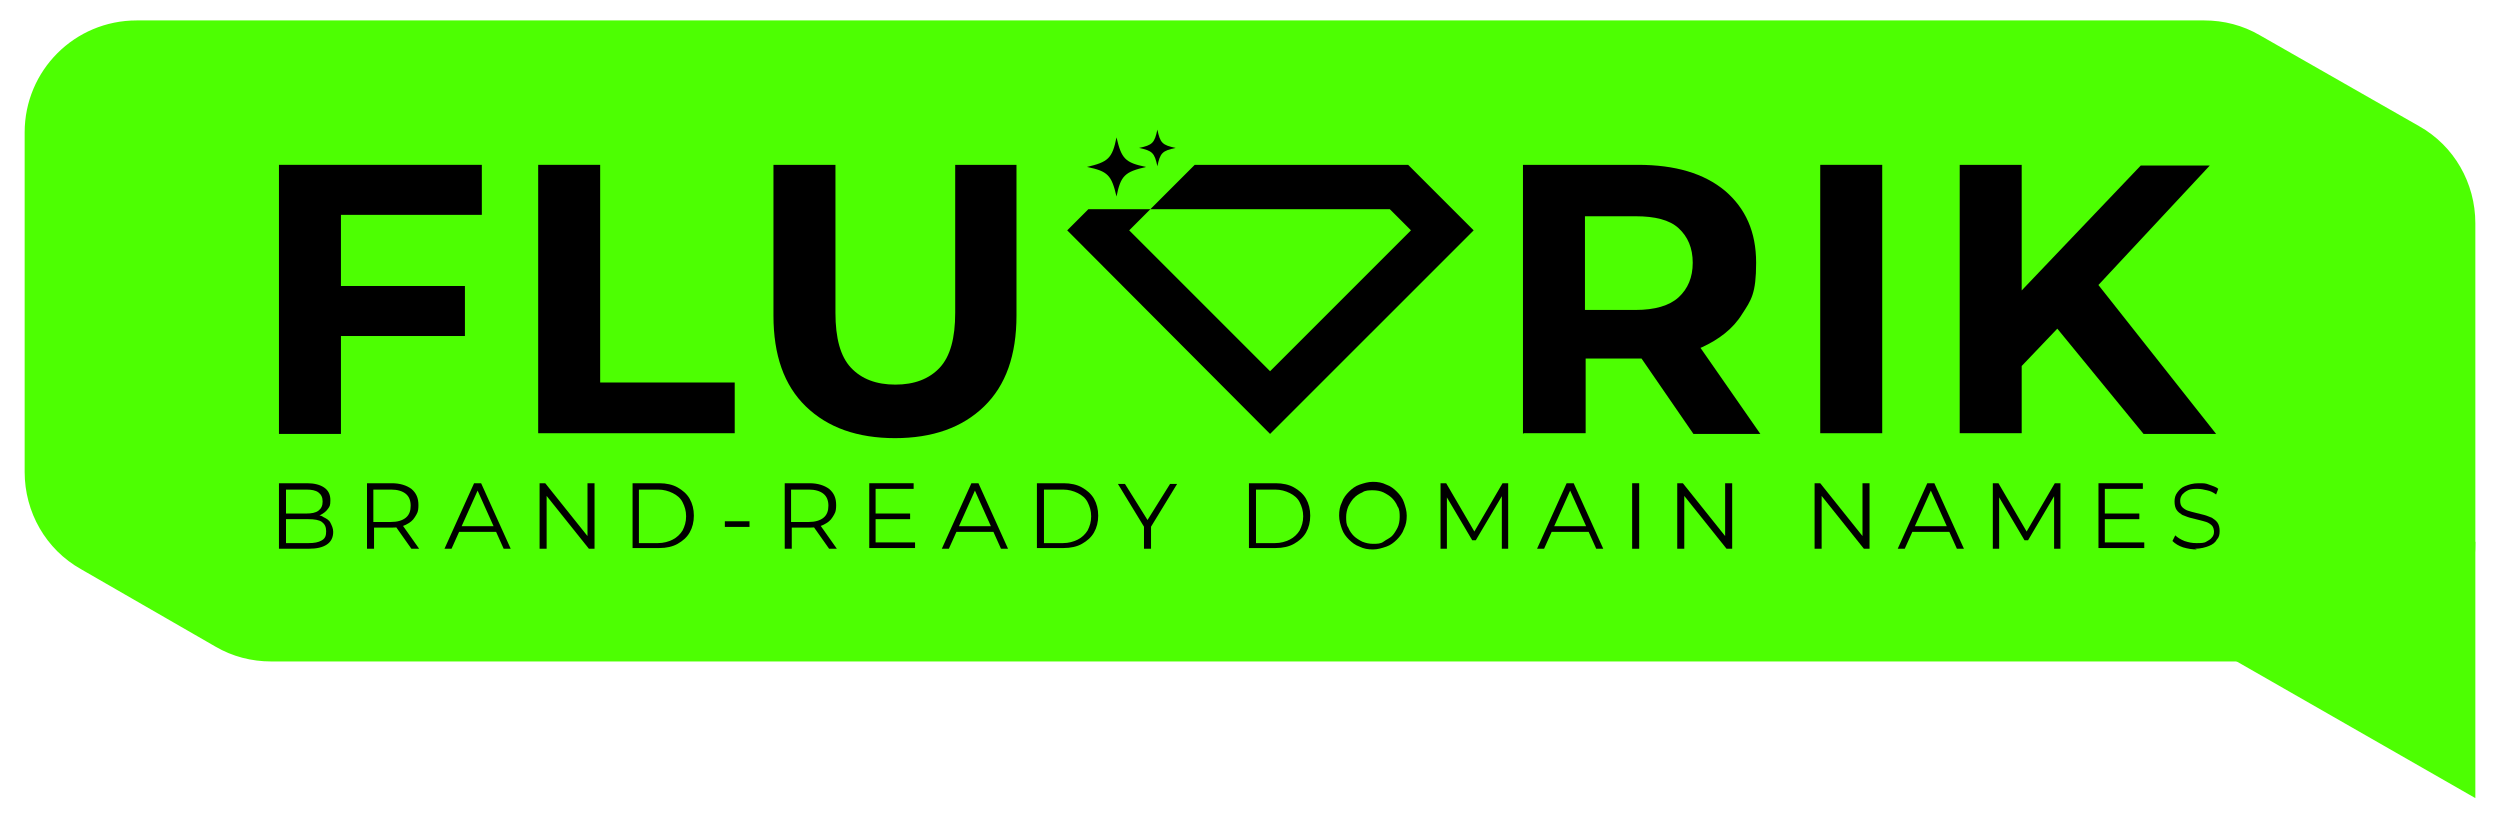
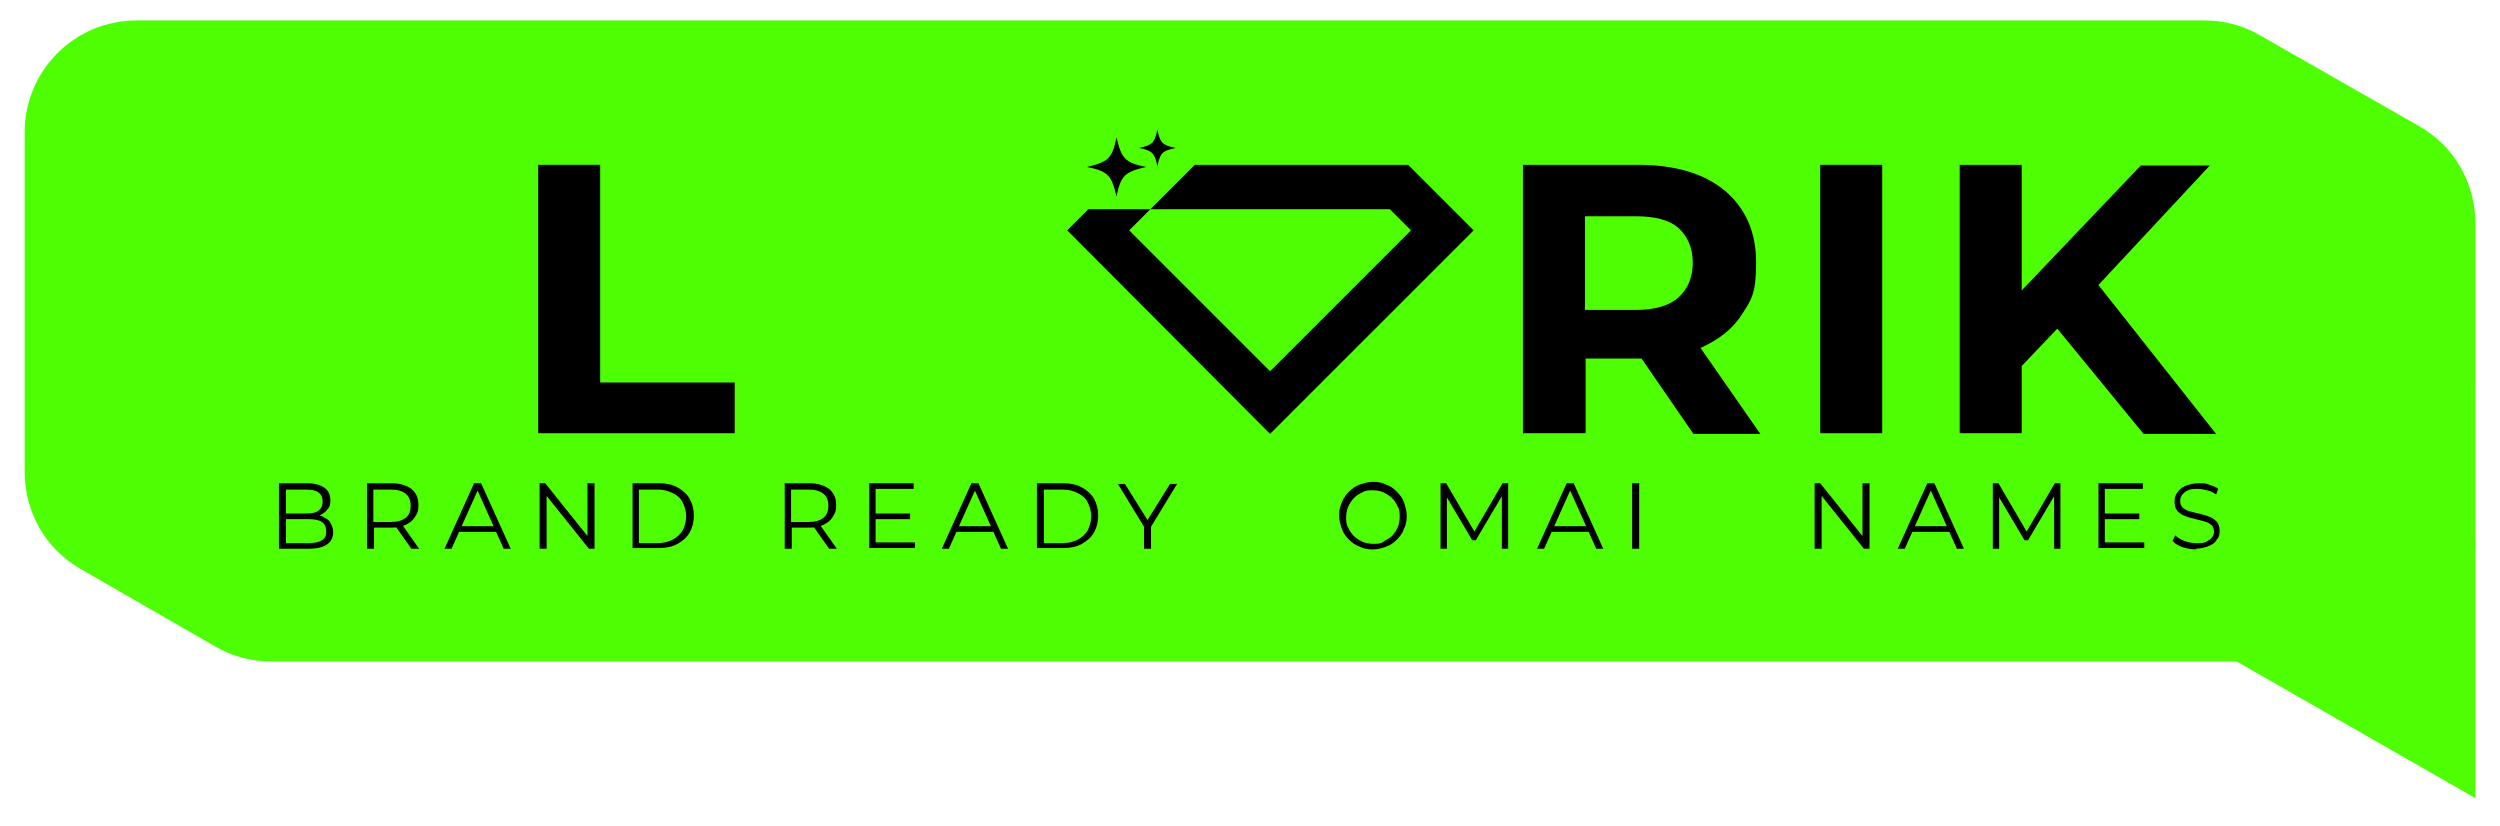
<svg xmlns="http://www.w3.org/2000/svg" version="1.1" viewBox="0 0 354.9 117.2">
  <defs>
    <style>
      .cls-1 {
        fill: #4dff02;
      }
    </style>
  </defs>
  <g>
    <g id="Calque_1">
      <g>
        <path class="cls-1" d="M312.9,2.9H19.4c-8.8,0-15.9,7.1-15.9,15.9v48.2c0,5.7,3,11,8,13.8l19.1,11c2.4,1.4,5.1,2.1,7.9,2.1h298.6c7.9,0,14.3-7.5,14.3-16.8V31.7c0-5.7-3-11-8-13.8l-22.6-12.9c-2.4-1.4-5.1-2.1-7.9-2.1Z" />
        <polygon class="cls-1" points="351.4 113.3 351.4 76.9 303.9 86.1 351.4 113.3" />
      </g>
      <g>
-         <path d="M39.6,61.6V23.4h28.8v7.1h-20v31.1h-8.8ZM47.7,47.7v-7.1h18.3v7.1h-18.3Z" />
        <path d="M76.4,61.6V23.4h8.8v30.9h19.1v7.2h-27.9Z" />
-         <path d="M127.1,62.2c-5.4,0-9.6-1.5-12.7-4.5-3.1-3-4.6-7.3-4.6-12.9v-21.4h8.8v21c0,3.6.7,6.2,2.2,7.8,1.5,1.6,3.6,2.4,6.3,2.4s4.8-.8,6.3-2.4c1.5-1.6,2.2-4.2,2.2-7.8v-21h8.7v21.4c0,5.6-1.5,9.9-4.6,12.9-3.1,3-7.3,4.5-12.7,4.5Z" />
        <path d="M216.2,61.6V23.4h16.3c5.3,0,9.4,1.2,12.4,3.7,2.9,2.5,4.4,5.8,4.4,10.2s-.7,5.3-2,7.3c-1.3,2.1-3.3,3.6-5.7,4.7-2.5,1.1-5.4,1.6-8.8,1.6h-11.6l3.9-3.9v14.5h-8.8ZM225,48.1l-3.9-4.1h11.1c2.7,0,4.8-.6,6.1-1.8,1.3-1.2,2-2.8,2-4.9s-.7-3.7-2-4.9c-1.3-1.2-3.4-1.7-6.1-1.7h-11.1l3.9-4.2v21.6ZM240.4,61.6l-9.5-13.8h9.4l9.6,13.8h-9.5Z" />
        <path d="M258.4,61.6V23.4h8.8v38.1h-8.8Z" />
        <path d="M278.2,61.6V23.4h8.8v38.1h-8.8ZM286.1,52.9l-.5-10.2,18.3-19.2h9.8l-16.5,17.7-4.9,5.2-6.2,6.5ZM304.3,61.6l-13.6-16.6,5.8-6.3,18.1,22.9h-10.3Z" />
        <path d="M39.6,77.9v-9.3h4c1,0,1.8.2,2.4.6s.9,1,.9,1.8-.1.9-.4,1.3c-.2.3-.6.6-1,.8-.4.2-.8.3-1.3.3l.2-.3c.6,0,1.1,0,1.5.3.4.2.8.4,1,.8.2.4.4.8.4,1.3,0,.8-.3,1.4-.9,1.8s-1.4.6-2.6.6h-4.3ZM40.5,77.1h3.3c.8,0,1.4-.1,1.9-.4s.6-.7.6-1.3-.2-1-.6-1.3c-.4-.3-1.1-.4-1.9-.4h-3.4v-.8h3.1c.7,0,1.3-.1,1.7-.4.4-.3.6-.7.6-1.3s-.2-1-.6-1.3c-.4-.3-1-.4-1.7-.4h-2.9v7.6Z" />
        <path d="M52.1,77.9v-9.3h3.5c1.2,0,2.1.3,2.8.8.7.6,1,1.3,1,2.3s-.2,1.2-.5,1.7c-.3.5-.7.8-1.3,1.1s-1.2.4-2,.4h-2.9l.4-.4v3.4h-1ZM53,74.6l-.4-.5h2.9c.9,0,1.6-.2,2.1-.6.5-.4.7-1,.7-1.7s-.2-1.3-.7-1.7c-.5-.4-1.2-.6-2.1-.6h-2.9l.4-.5v5.6ZM58.4,77.9l-2.4-3.4h1.1l2.4,3.4h-1.1Z" />
        <path d="M63.1,77.9l4.2-9.3h1l4.2,9.3h-1l-3.9-8.7h.4l-3.9,8.7h-1ZM64.8,75.5l.3-.8h5.4l.3.8h-6Z" />
        <path d="M76.6,77.9v-9.3h.8l6.4,8h-.4v-8h1v9.3h-.8l-6.4-8h.4v8h-1Z" />
        <path d="M89.8,77.9v-9.3h3.8c1,0,1.9.2,2.6.6.7.4,1.3.9,1.7,1.6.4.7.6,1.5.6,2.4s-.2,1.7-.6,2.4c-.4.7-1,1.2-1.7,1.6-.7.4-1.6.6-2.6.6h-3.8ZM90.7,77.1h2.7c.8,0,1.5-.2,2.1-.5.6-.3,1.1-.8,1.4-1.3.3-.6.5-1.2.5-2s-.2-1.4-.5-2c-.3-.6-.8-1-1.4-1.3-.6-.3-1.3-.5-2.1-.5h-2.7v7.6Z" />
-         <path d="M102.9,74.8v-.8h3.5v.8h-3.5Z" />
        <path d="M111.4,77.9v-9.3h3.5c1.2,0,2.1.3,2.8.8.7.6,1,1.3,1,2.3s-.2,1.2-.5,1.7c-.3.5-.7.8-1.3,1.1s-1.2.4-2,.4h-2.9l.4-.4v3.4h-1ZM112.3,74.6l-.4-.5h2.9c.9,0,1.6-.2,2.1-.6.5-.4.7-1,.7-1.7s-.2-1.3-.7-1.7c-.5-.4-1.2-.6-2.1-.6h-2.9l.4-.5v5.6ZM117.7,77.9l-2.4-3.4h1.1l2.4,3.4h-1.1Z" />
        <path d="M123.4,77.9v-9.3h6.3v.8h-5.4v7.6h5.6v.8h-6.5ZM124.3,73.7v-.8h4.9v.8h-4.9Z" />
        <path d="M133.7,77.9l4.2-9.3h1l4.2,9.3h-1l-3.9-8.7h.4l-3.9,8.7h-1ZM135.3,75.5l.3-.8h5.4l.3.8h-6Z" />
        <path d="M147.2,77.9v-9.3h3.8c1,0,1.9.2,2.6.6.7.4,1.3.9,1.7,1.6.4.7.6,1.5.6,2.4s-.2,1.7-.6,2.4c-.4.7-1,1.2-1.7,1.6-.7.4-1.6.6-2.6.6h-3.8ZM148.2,77.1h2.7c.8,0,1.5-.2,2.1-.5.6-.3,1.1-.8,1.4-1.3.3-.6.5-1.2.5-2s-.2-1.4-.5-2c-.3-.6-.8-1-1.4-1.3-.6-.3-1.3-.5-2.1-.5h-2.7v7.6Z" />
        <path d="M162.4,77.9v-3.4l.2.6-3.9-6.4h1l3.5,5.6h-.6l3.5-5.6h1l-3.9,6.4.2-.6v3.4h-1Z" />
-         <path d="M177.3,77.9v-9.3h3.8c1,0,1.9.2,2.6.6.7.4,1.3.9,1.7,1.6.4.7.6,1.5.6,2.4s-.2,1.7-.6,2.4c-.4.7-1,1.2-1.7,1.6-.7.4-1.6.6-2.6.6h-3.8ZM178.3,77.1h2.7c.8,0,1.5-.2,2.1-.5.6-.3,1.1-.8,1.4-1.3.3-.6.5-1.2.5-2s-.2-1.4-.5-2c-.3-.6-.8-1-1.4-1.3-.6-.3-1.3-.5-2.1-.5h-2.7v7.6Z" />
        <path d="M194.9,78c-.7,0-1.3-.1-1.9-.4-.6-.2-1.1-.6-1.5-1-.4-.4-.8-.9-1-1.5-.2-.6-.4-1.2-.4-1.9s.1-1.3.4-1.9c.2-.6.6-1.1,1-1.5.4-.4.9-.8,1.5-1,.6-.2,1.2-.4,1.9-.4s1.3.1,1.9.4c.6.2,1.1.6,1.5,1,.4.4.8.9,1,1.5.2.6.4,1.2.4,1.9s-.1,1.3-.4,1.9c-.2.6-.6,1.1-1,1.5-.4.4-.9.8-1.5,1-.6.2-1.2.4-1.9.4ZM194.9,77.2c.6,0,1.1,0,1.5-.3s.9-.5,1.2-.8c.3-.3.6-.8.8-1.2s.3-1,.3-1.5,0-1.1-.3-1.5c-.2-.5-.5-.9-.8-1.2-.3-.3-.8-.6-1.2-.8s-1-.3-1.5-.3-1.1,0-1.5.3c-.5.2-.9.5-1.2.8-.3.3-.6.8-.8,1.2-.2.5-.3,1-.3,1.5s0,1.1.3,1.5c.2.5.5.9.8,1.2.3.3.8.6,1.2.8.5.2,1,.3,1.5.3Z" />
        <path d="M204.5,77.9v-9.3h.8l4.2,7.2h-.4l4.2-7.2h.8v9.3h-.9v-7.8h.2l-3.9,6.6h-.5l-3.9-6.6h.3v7.8h-.9Z" />
        <path d="M218.2,77.9l4.2-9.3h1l4.2,9.3h-1l-3.9-8.7h.4l-3.9,8.7h-1ZM219.8,75.5l.3-.8h5.4l.3.8h-6Z" />
        <path d="M231.7,77.9v-9.3h1v9.3h-1Z" />
-         <path d="M238.1,77.9v-9.3h.8l6.4,8h-.4v-8h1v9.3h-.8l-6.4-8h.4v8h-1Z" />
        <path d="M257.6,77.9v-9.3h.8l6.4,8h-.4v-8h1v9.3h-.8l-6.4-8h.4v8h-1Z" />
        <path d="M269.4,77.9l4.2-9.3h1l4.2,9.3h-1l-3.9-8.7h.4l-3.9,8.7h-1ZM271.1,75.5l.3-.8h5.4l.3.8h-6Z" />
        <path d="M282.9,77.9v-9.3h.8l4.2,7.2h-.4l4.2-7.2h.8v9.3h-.9v-7.8h.2l-3.9,6.6h-.5l-3.9-6.6h.3v7.8h-.9Z" />
        <path d="M297.9,77.9v-9.3h6.3v.8h-5.4v7.6h5.6v.8h-6.5ZM298.8,73.7v-.8h4.9v.8h-4.9Z" />
        <path d="M311.9,78c-.7,0-1.3-.1-2-.3-.6-.2-1.1-.5-1.5-.9l.4-.8c.3.3.8.6,1.3.8.6.2,1.1.3,1.7.3s1.1,0,1.4-.2.6-.3.8-.6c.2-.2.3-.5.3-.8s-.1-.7-.3-.9c-.2-.2-.5-.4-.8-.5-.3-.1-.7-.2-1.1-.3s-.8-.2-1.2-.3c-.4-.1-.8-.3-1.1-.4-.3-.2-.6-.4-.8-.7-.2-.3-.3-.7-.3-1.2s.1-.9.4-1.3.6-.7,1.1-.9c.5-.2,1.1-.4,1.9-.4s1,0,1.5.2,1,.3,1.3.6l-.3.8c-.4-.3-.8-.5-1.3-.6-.4-.1-.9-.2-1.3-.2s-1,0-1.4.2c-.4.2-.6.4-.8.6-.2.3-.3.5-.3.9s.1.7.3.9.5.4.8.5.7.2,1.1.3.8.2,1.2.3c.4.1.8.3,1.1.4.3.2.6.4.8.7.2.3.3.7.3,1.2s-.1.9-.4,1.2c-.2.4-.6.7-1.1.9-.5.2-1.2.4-2,.4Z" />
        <polygon points="199.9 23.4 169.6 23.4 163.3 29.7 197.3 29.7 200.3 32.7 180.3 52.7 160.3 32.7 163.3 29.7 154.5 29.7 151.5 32.7 180.3 61.6 209.2 32.7 199.9 23.4" />
        <path d="M162.7,23.7c-3,.7-3.6,1.2-4.2,4.2-.7-3-1.2-3.6-4.2-4.2,3-.7,3.6-1.2,4.2-4.2.7,3,1.2,3.6,4.2,4.2Z" />
        <path d="M166.9,21c-1.9.4-2.2.7-2.6,2.6-.4-1.9-.7-2.2-2.6-2.6,1.9-.4,2.2-.7,2.6-2.6.4,1.9.7,2.2,2.6,2.6Z" />
      </g>
    </g>
  </g>
</svg>